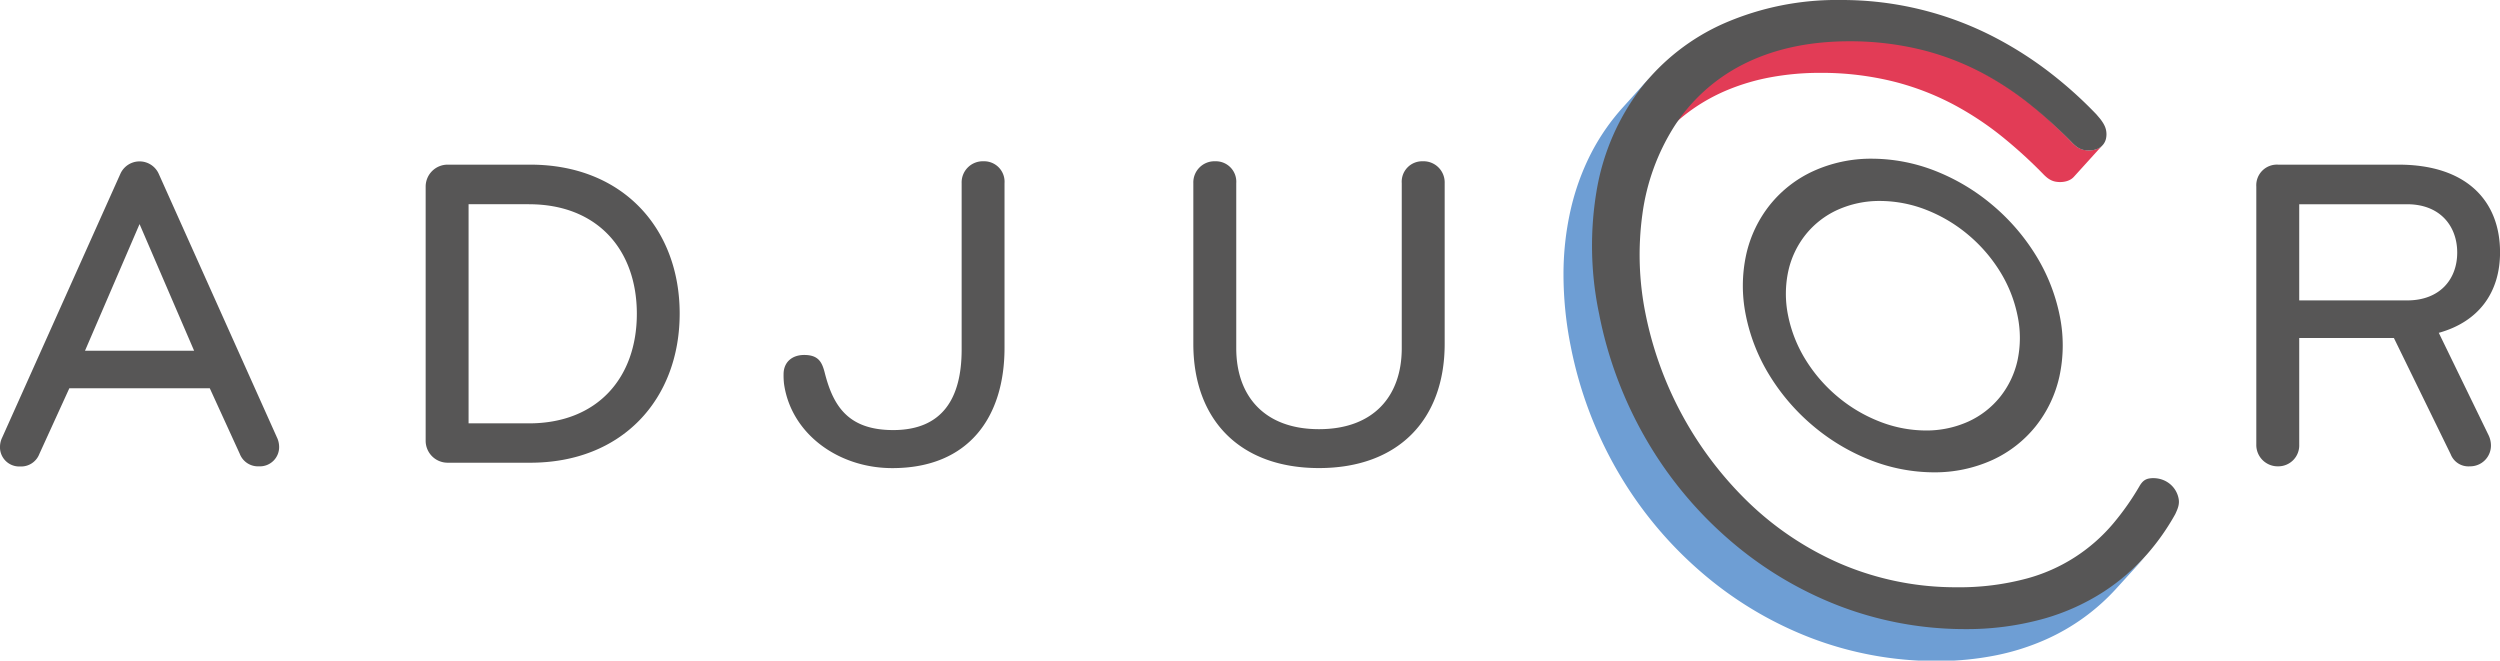
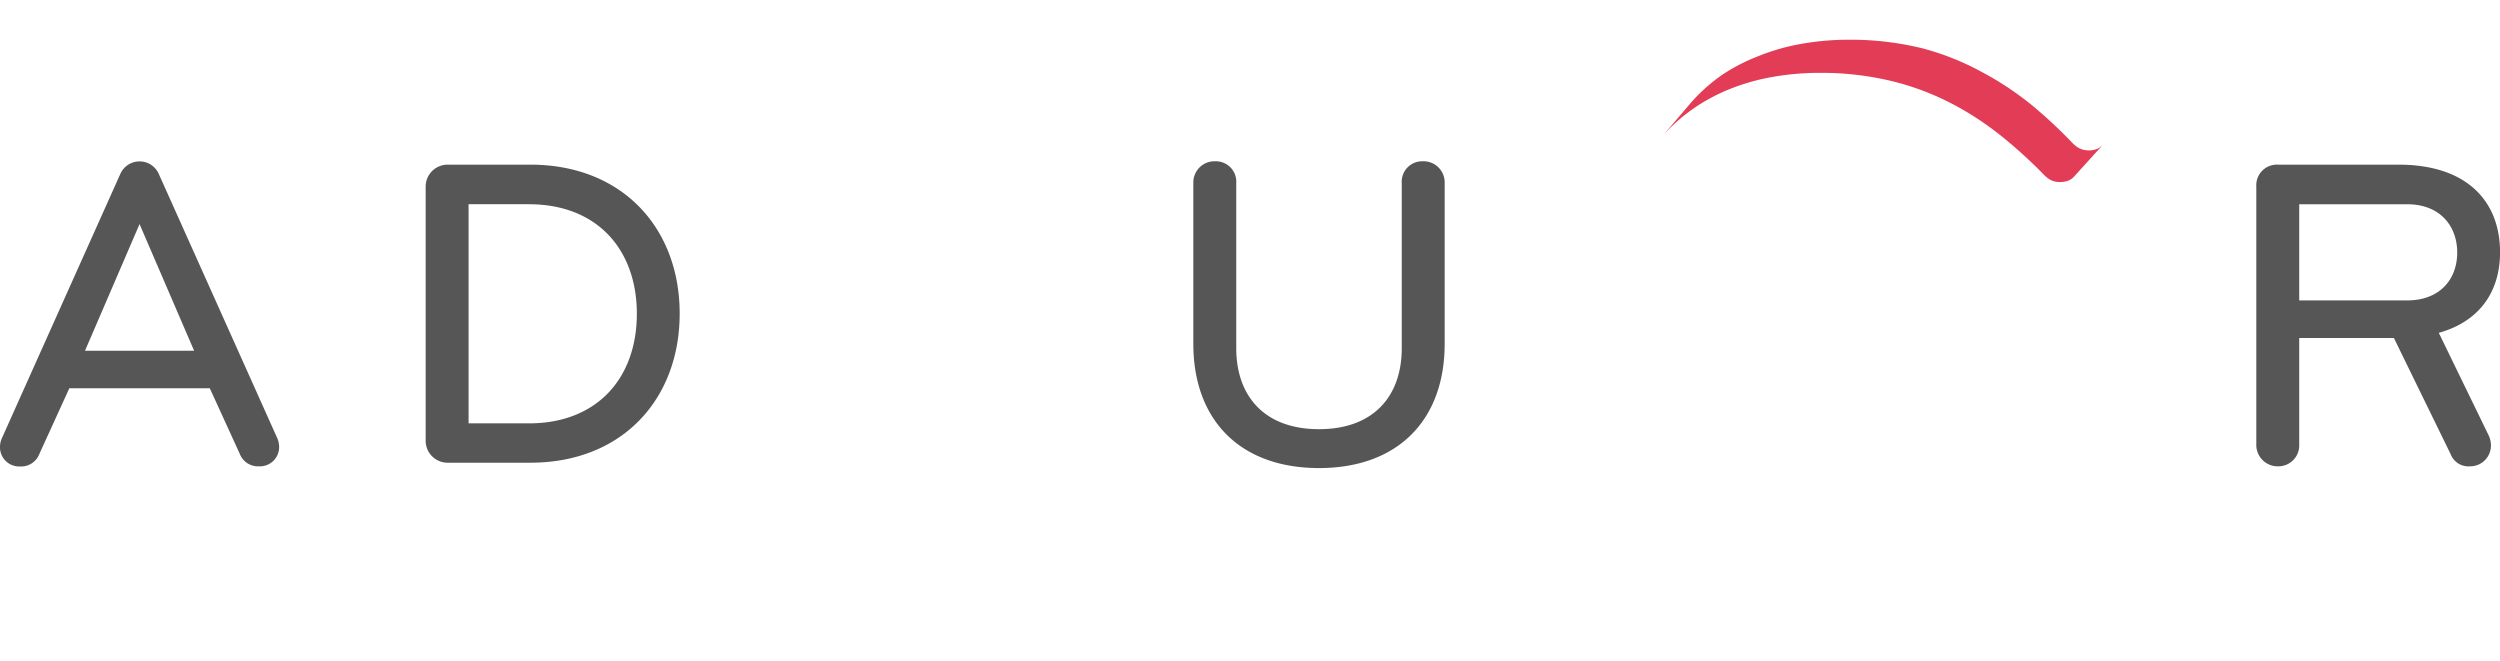
<svg xmlns="http://www.w3.org/2000/svg" viewBox="0 0 532.94 140.83">
  <defs>
    <style>.a{fill:#575656;}.b{isolation:isolate;}.c{fill:#e23c56;}.d{fill:#6e9ed4;}</style>
  </defs>
  <title>Logo_RGB</title>
  <path class="a" d="M213.49,320.44a4.71,4.71,0,0,1,.48,1.91,4.1,4.1,0,0,1-4.29,4.29,4.16,4.16,0,0,1-4.1-2.67L199.19,310H169.25L162.86,324a4.16,4.16,0,0,1-4.1,2.67,4.1,4.1,0,0,1-4.29-4.29,4.68,4.68,0,0,1,.48-1.91l25.17-56.16a4.48,4.48,0,0,1,8.2,0ZM184.22,275l-11.63,27h23.26Z" transform="translate(-154.47 -227.23)" />
  <path class="a" d="M267.51,325.87H249.88a4.68,4.68,0,0,1-4.67-4.67V267a4.68,4.68,0,0,1,4.67-4.67h17.64c19.64,0,31.84,13.54,31.84,31.75S287.16,325.87,267.51,325.87Zm-.28-55.11H254.36v46.72h12.87c14.59,0,23-9.72,23-23.36S281.82,270.77,267.23,270.77Z" transform="translate(-154.47 -227.23)" />
-   <path class="a" d="M364.13,261.61a4.36,4.36,0,0,1,4.48,4.67v35.09c0,14.78-7.63,25.65-23.93,25.65-11.54,0-21.55-7.34-23.07-17.92a16.1,16.1,0,0,1-.1-2.1c0-2.57,1.81-4.1,4.39-4.1,3.05,0,3.81,1.53,4.39,3.81,1.81,7.15,5.05,12.2,14.59,12.2,10.49,0,14.59-6.77,14.59-17.16V266.28A4.51,4.51,0,0,1,364.13,261.61Z" transform="translate(-154.47 -227.23)" />
  <path class="a" d="M408.86,300.51V266.28a4.51,4.51,0,0,1,4.67-4.67,4.36,4.36,0,0,1,4.48,4.67v35.18c0,10.2,6,17.26,17.64,17.26s17.64-7.05,17.64-17.26V266.28a4.36,4.36,0,0,1,4.48-4.67,4.51,4.51,0,0,1,4.67,4.67v34.23c0,16.3-10,26.5-26.79,26.5S408.86,316.82,408.86,300.51Z" transform="translate(-154.47 -227.23)" />
  <path class="a" d="M640.13,326.64a4.56,4.56,0,0,1-4.67-4.67V267a4.4,4.4,0,0,1,4.67-4.67h25.65c14.49,0,21.64,7.72,21.64,18.69,0,8.49-4.48,14.78-13.06,17.16L685,320.06a5.15,5.15,0,0,1,.48,2,4.43,4.43,0,0,1-4.48,4.58,4.05,4.05,0,0,1-4.1-2.57l-12.11-24.79H644.61V322A4.46,4.46,0,0,1,640.13,326.64Zm4.48-55.87v20.5h23c7.06,0,10.68-4.58,10.68-10.2s-3.62-10.3-10.68-10.3Z" transform="translate(-154.47 -227.23)" />
  <g class="b">
-     <path class="c" d="M602.12,258.64a3.46,3.46,0,0,1-.68.36,4.18,4.18,0,0,1-.8.22,5.23,5.23,0,0,1-.91.08,5.29,5.29,0,0,1-1-.12,3.74,3.74,0,0,1-.91-.3,4.62,4.62,0,0,1-.87-.55,9.1,9.1,0,0,1-.91-.85,100.88,100.88,0,0,0-8.54-7.93,66,66,0,0,0-10.4-6.89,56.63,56.63,0,0,0-12.67-5.09,63.7,63.7,0,0,0-15.64-1.87,57.76,57.76,0,0,0-10.6.93,45.59,45.59,0,0,0-9.11,2.66,38.71,38.71,0,0,0-7.64,4,37.37,37.37,0,0,0-6.22,5.51l-6.2,7.25a37.38,37.38,0,0,1,6.21-5.51,39.21,39.21,0,0,1,7.65-4.19,45.58,45.58,0,0,1,9.11-2.66,57.75,57.75,0,0,1,10.59-.93,63.68,63.68,0,0,1,15.63,1.87,57,57,0,0,1,12.74,4.9,65.94,65.94,0,0,1,10.4,6.89,101.19,101.19,0,0,1,8.6,7.83,9.09,9.09,0,0,0,.91.85,4.63,4.63,0,0,0,.87.55,3.74,3.74,0,0,0,.91.3,5.33,5.33,0,0,0,1,.09,5.23,5.23,0,0,0,.91-.08,4.17,4.17,0,0,0,.8-.22,3.47,3.47,0,0,0,.68-.35,3.07,3.07,0,0,0,.55-.48l6.1-6.73A3,3,0,0,1,602.12,258.64Z" transform="translate(-154.47 -227.23)" />
-     <path class="d" d="M605,351.67a44,44,0,0,1-8.27,4.9,53.79,53.79,0,0,1-10.87,3.31A63.89,63.89,0,0,1,573,361.15,73.68,73.68,0,0,1,546.27,356,79.19,79.19,0,0,1,523,342a80.13,80.13,0,0,1-17.18-20.87,85.39,85.39,0,0,1-10.12-26.73,78,78,0,0,1-1.52-15.09,62.14,62.14,0,0,1,1.48-13.67,53.13,53.13,0,0,1,4.12-12.21,45.51,45.51,0,0,1,4.84-7.67c.63-.79,1.19-1.6,1.86-2.35h0l-6.08,6.74a46.09,46.09,0,0,0-6.87,10,51.59,51.59,0,0,0-4.28,12,62.13,62.13,0,0,0-1.48,13.67A78,78,0,0,0,489.3,301a86.35,86.35,0,0,0,10.13,26.9,83.65,83.65,0,0,0,17.65,21.25,79.15,79.15,0,0,0,23.25,14,74.84,74.84,0,0,0,26.92,5,63.89,63.89,0,0,0,12.9-1.26,50.52,50.52,0,0,0,10.54-3.38,45,45,0,0,0,14.91-10.8l6.11-6.71A46.58,46.58,0,0,1,605,351.67Z" transform="translate(-154.47 -227.23)" />
-     <path class="a" d="M546.9,227.23a70.66,70.66,0,0,1,32.87,8,79.11,79.11,0,0,1,12.2,7.87,88.39,88.39,0,0,1,9.4,8.51c.23.27.46.54.68.8s.42.54.6.81a6,6,0,0,1,.48.85,4.18,4.18,0,0,1,.3.91,4.37,4.37,0,0,1,0,1.75,3.11,3.11,0,0,1-.66,1.37,3.2,3.2,0,0,1-1.25.89,4.63,4.63,0,0,1-1.76.32,5.32,5.32,0,0,1-1-.09,3.74,3.74,0,0,1-.91-.3,4.63,4.63,0,0,1-.87-.55,9.09,9.09,0,0,1-.91-.85,101.24,101.24,0,0,0-8.61-7.83,66,66,0,0,0-10.4-6.89,57,57,0,0,0-12.74-4.9,63.7,63.7,0,0,0-15.64-1.87c-9,0-16.57,1.82-22.77,5a37.72,37.72,0,0,0-14.57,13.21,46.54,46.54,0,0,0-6.75,18.65,63.55,63.55,0,0,0,.68,21.3,77,77,0,0,0,21.8,40,66.13,66.13,0,0,0,19.79,13.23,62.42,62.42,0,0,0,24.77,5,55.21,55.21,0,0,0,14.92-1.87A36.51,36.51,0,0,0,605,338.78a56.15,56.15,0,0,0,5.52-7.85,4.92,4.92,0,0,1,.57-.83,2.61,2.61,0,0,1,.64-.55,2.58,2.58,0,0,1,.79-.3,4.8,4.8,0,0,1,1-.09,5.67,5.67,0,0,1,1.89.32,5.43,5.43,0,0,1,1.6.89,5.3,5.3,0,0,1,1.88,3.11,3.65,3.65,0,0,1,.07.91,4.14,4.14,0,0,1-.14.84,6.74,6.74,0,0,1-.28.8c-.11.26-.23.53-.35.79a49.68,49.68,0,0,1-6,8.54,45.16,45.16,0,0,1-9.1,7.9,47,47,0,0,1-12.75,5.81,60.91,60.91,0,0,1-17,2.27,74.87,74.87,0,0,1-26.93-5,79.19,79.19,0,0,1-23.26-14,83.7,83.7,0,0,1-17.65-21.26,86.38,86.38,0,0,1-10.13-26.9,70.72,70.72,0,0,1-.44-26.88,49.75,49.75,0,0,1,9.29-21.22A46.07,46.07,0,0,1,522,232.21,60.16,60.16,0,0,1,546.9,227.23Z" transform="translate(-154.47 -227.23)" />
+     <path class="c" d="M602.12,258.64a3.46,3.46,0,0,1-.68.36,4.18,4.18,0,0,1-.8.22,5.23,5.23,0,0,1-.91.08,5.29,5.29,0,0,1-1-.12,3.74,3.74,0,0,1-.91-.3,4.62,4.62,0,0,1-.87-.55,9.1,9.1,0,0,1-.91-.85,100.88,100.88,0,0,0-8.54-7.93,66,66,0,0,0-10.4-6.89,56.63,56.63,0,0,0-12.67-5.09,63.7,63.7,0,0,0-15.64-1.87,57.76,57.76,0,0,0-10.6.93,45.59,45.59,0,0,0-9.11,2.66,38.71,38.71,0,0,0-7.64,4,37.37,37.37,0,0,0-6.22,5.51l-6.2,7.25a37.38,37.38,0,0,1,6.21-5.51,39.21,39.21,0,0,1,7.65-4.19,45.58,45.58,0,0,1,9.11-2.66,57.75,57.75,0,0,1,10.59-.93,63.68,63.68,0,0,1,15.63,1.87,57,57,0,0,1,12.74,4.9,65.94,65.94,0,0,1,10.4,6.89,101.19,101.19,0,0,1,8.6,7.83,9.09,9.09,0,0,0,.91.85,4.63,4.63,0,0,0,.87.55,3.74,3.74,0,0,0,.91.3,5.33,5.33,0,0,0,1,.09,5.23,5.23,0,0,0,.91-.08,4.17,4.17,0,0,0,.8-.22,3.47,3.47,0,0,0,.68-.35,3.07,3.07,0,0,0,.55-.48l6.1-6.73Z" transform="translate(-154.47 -227.23)" />
  </g>
  <g class="b">
-     <path class="a" d="M553.58,261.06a37.26,37.26,0,0,1,13.52,2.63,43.62,43.62,0,0,1,12,7.16,44.43,44.43,0,0,1,9.25,10.62,39.14,39.14,0,0,1,5.19,13,31.42,31.42,0,0,1-.05,13,26.07,26.07,0,0,1-5.06,10.63,25.39,25.39,0,0,1-9.21,7.18,29.65,29.65,0,0,1-12.5,2.64,37.25,37.25,0,0,1-13.55-2.62,43.64,43.64,0,0,1-12.06-7.17,44.44,44.44,0,0,1-9.27-10.64,39.1,39.1,0,0,1-5.19-13,31.37,31.37,0,0,1,.07-13,26.06,26.06,0,0,1,5.09-10.63,25.42,25.42,0,0,1,9.23-7.16A29.69,29.69,0,0,1,553.58,261.06ZM565,319a21.67,21.67,0,0,0,9.13-1.93,18.57,18.57,0,0,0,6.73-5.25,19.07,19.07,0,0,0,3.7-7.78,23,23,0,0,0,0-9.52,28.61,28.61,0,0,0-3.8-9.51,32.5,32.5,0,0,0-6.77-7.77,31.91,31.91,0,0,0-8.8-5.24,27.23,27.23,0,0,0-9.89-1.93,21.71,21.71,0,0,0-9.14,1.91,18.58,18.58,0,0,0-6.74,5.23,19.06,19.06,0,0,0-3.72,7.77,23,23,0,0,0-.05,9.52,28.6,28.6,0,0,0,3.8,9.53,32.49,32.49,0,0,0,6.78,7.78,31.91,31.91,0,0,0,8.81,5.24A27.24,27.24,0,0,0,565,319" transform="translate(-154.47 -227.23)" />
-   </g>
+     </g>
</svg>